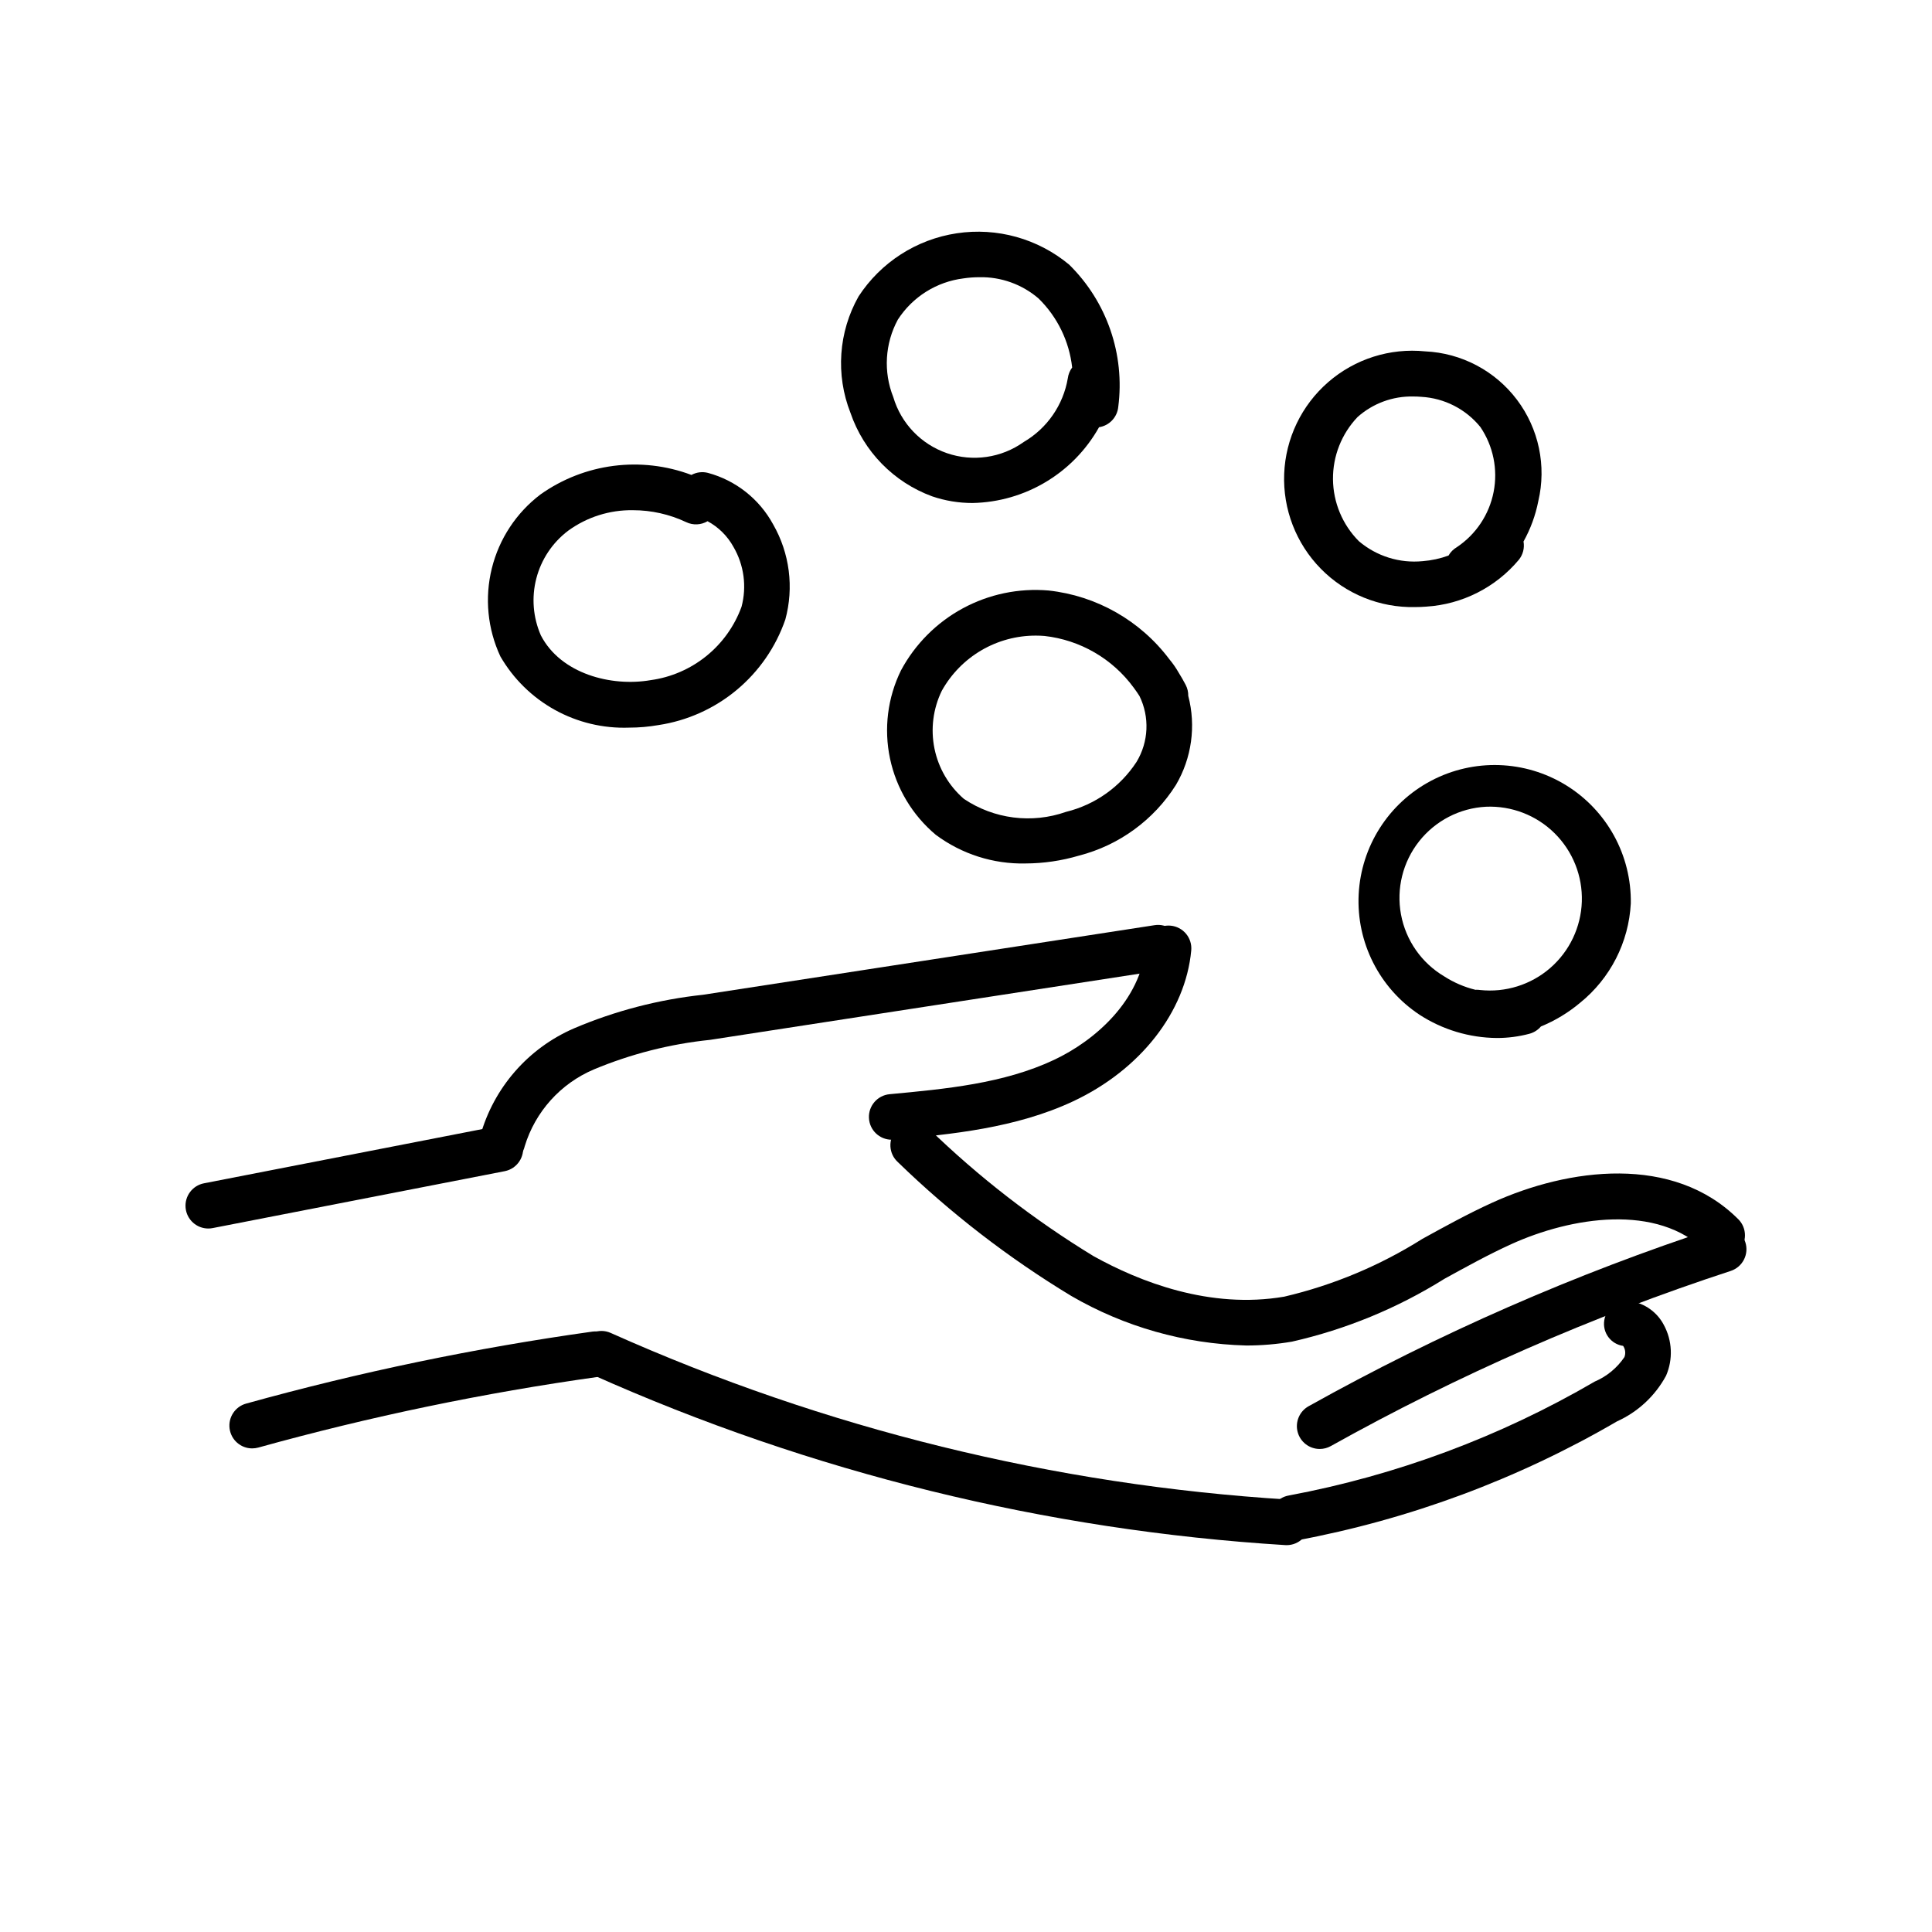
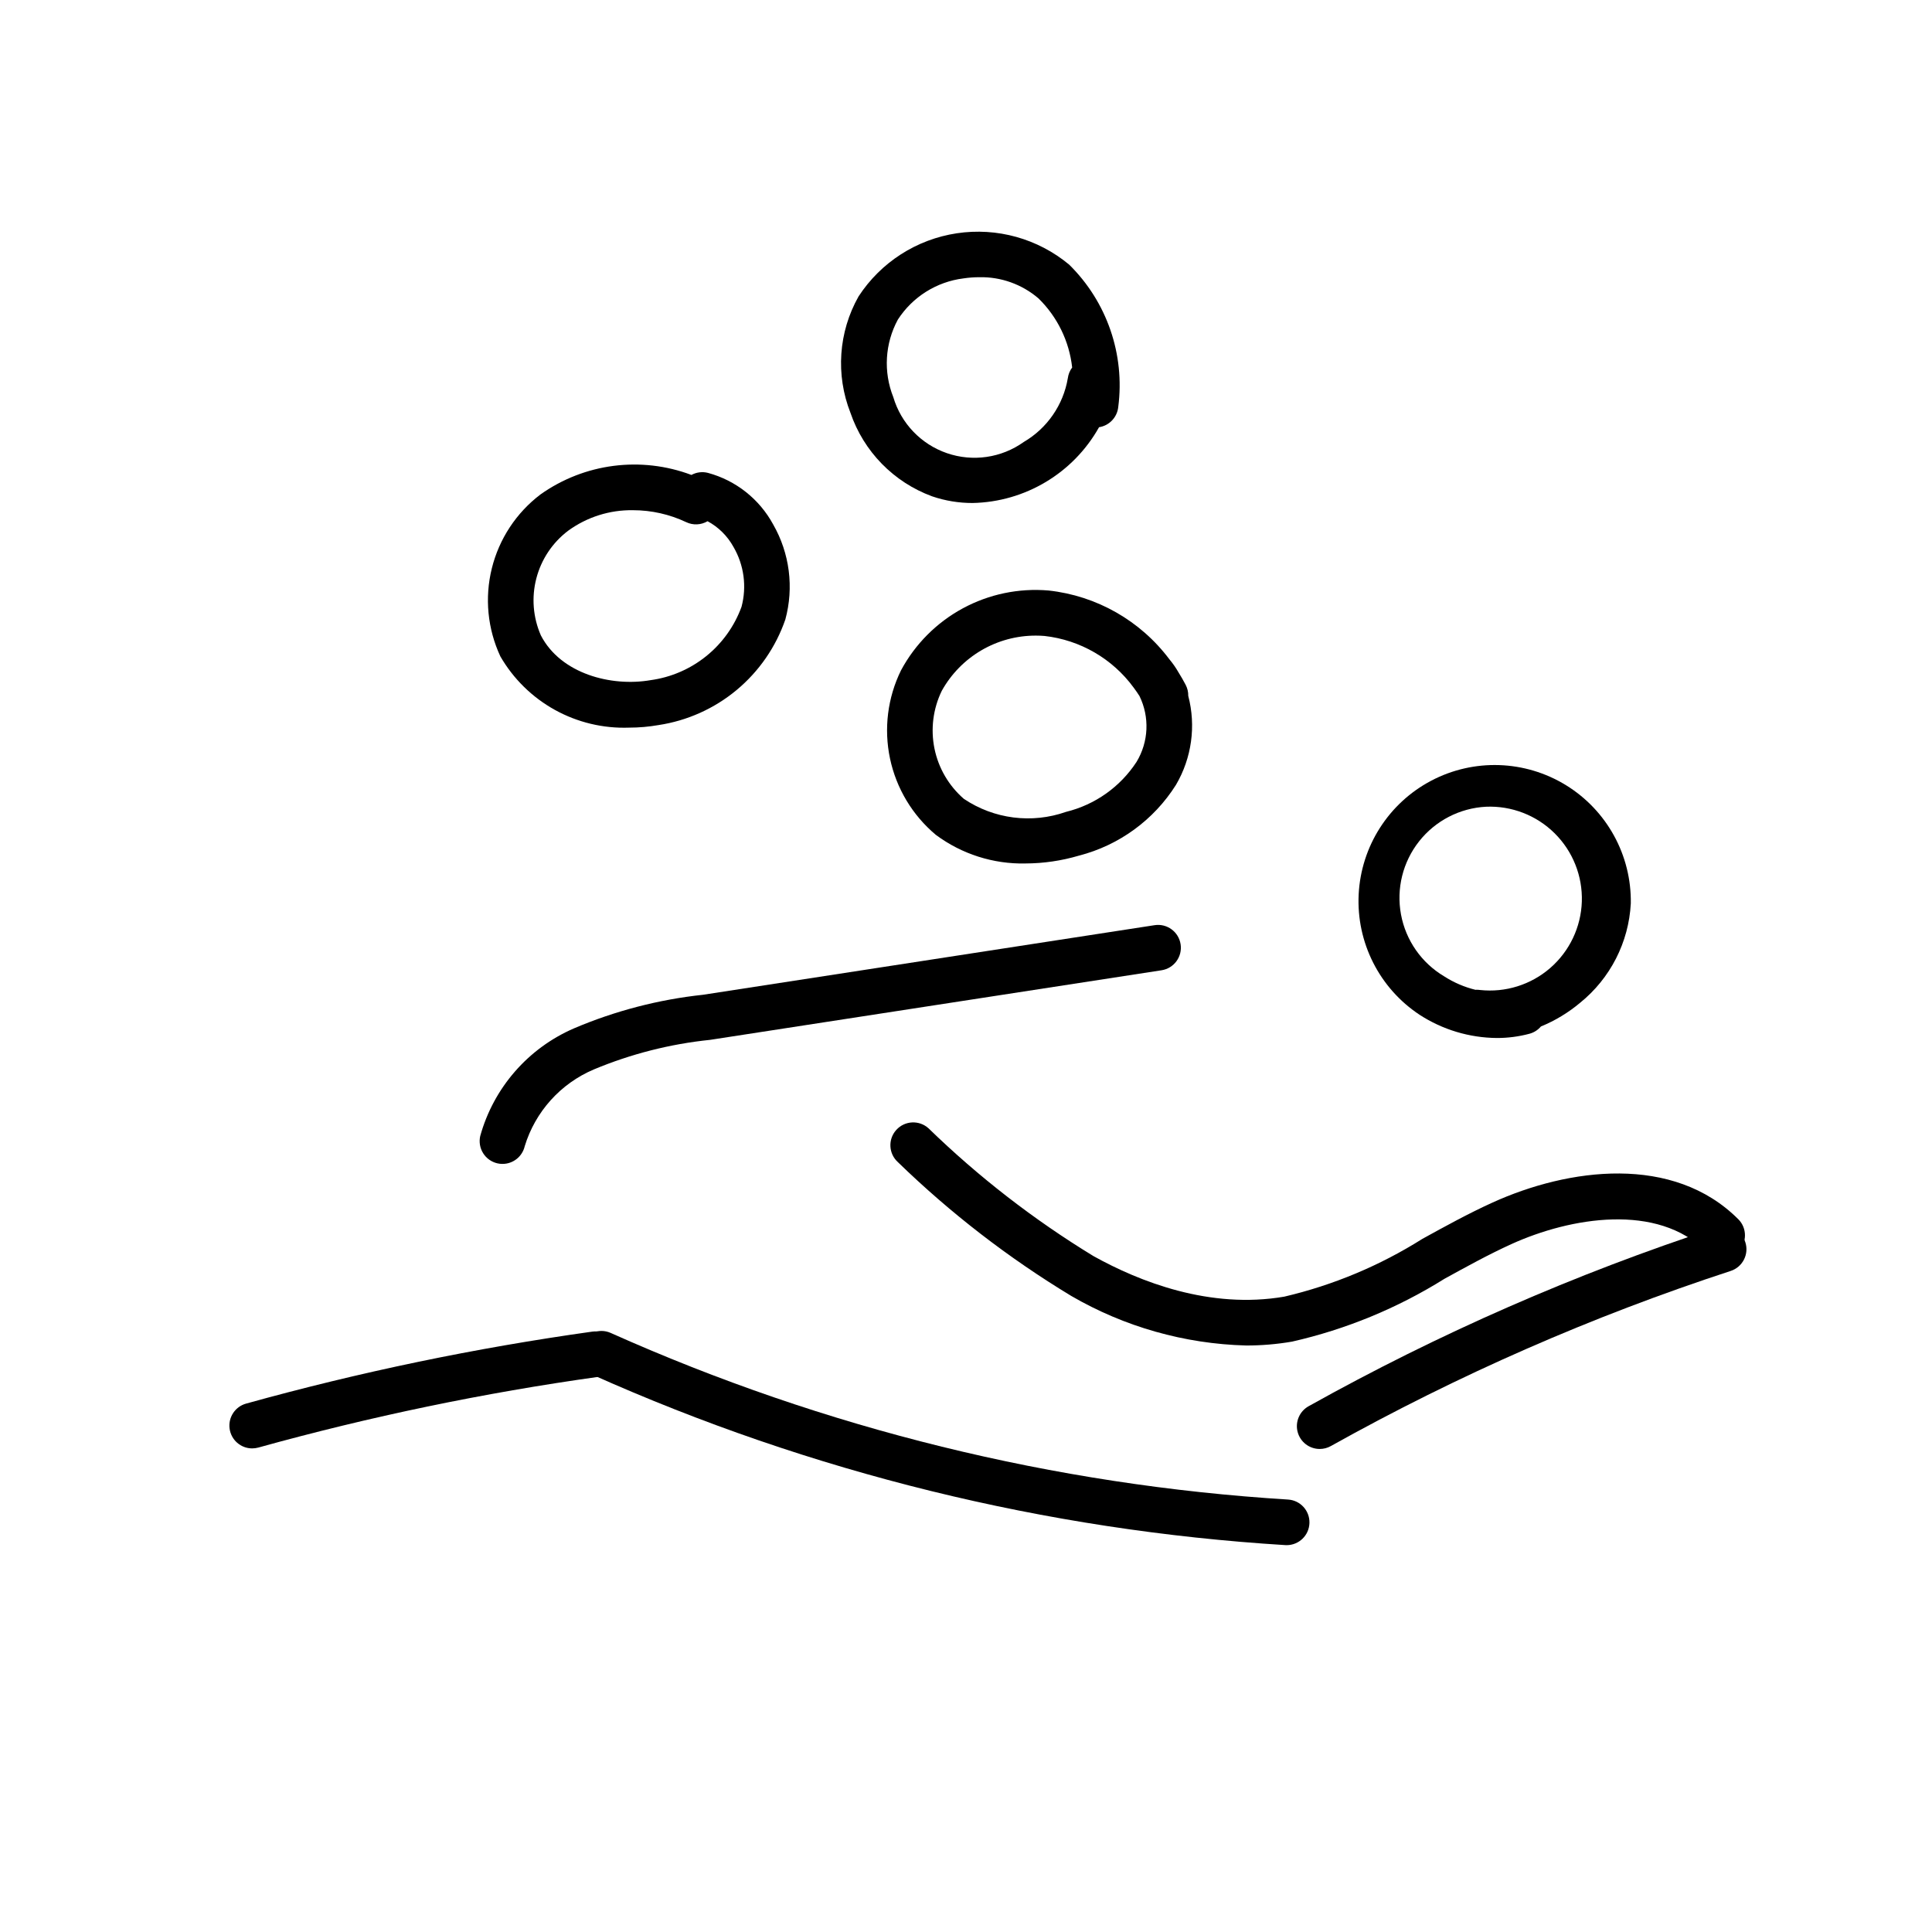
<svg xmlns="http://www.w3.org/2000/svg" fill="#000000" width="800px" height="800px" version="1.1" viewBox="144 144 512 512">
  <g>
    <path d="m474.21 500.57c-16.293-0.43-32.215-4.945-46.309-13.129-16.605-10.043-32.02-21.941-45.945-35.457-2.477-2.238-2.672-6.059-0.438-8.535 2.234-2.481 6.055-2.68 8.535-0.449 13.266 12.887 27.93 24.25 43.723 33.875 12.188 6.781 30.848 14.141 50.574 10.75 12.965-3.039 25.332-8.215 36.594-15.312 5.984-3.297 12.172-6.707 18.547-9.605 20.211-9.191 47.945-12.867 65.18 4.406l0.004-0.004c2.352 2.367 2.344 6.191-0.02 8.547-2.359 2.356-6.184 2.352-8.543-0.004-12.859-12.895-35.844-9.105-51.609-1.941-5.953 2.707-11.938 6.004-17.723 9.191-12.434 7.773-26.086 13.398-40.383 16.641-4.027 0.688-8.102 1.031-12.188 1.027z" />
    <path d="m493.74 527.99c-2.754 0.004-5.16-1.855-5.856-4.519-0.695-2.664 0.5-5.461 2.906-6.805 34.43-19.23 70.641-35.086 108.12-47.352 3.172-1.031 6.578 0.699 7.617 3.871 1.035 3.168-0.691 6.578-3.859 7.621-36.742 12.02-72.234 27.566-105.98 46.414-0.898 0.504-1.914 0.77-2.945 0.77z" />
-     <path d="m486.58 552.32c-3.141-0.004-5.754-2.41-6.019-5.539-0.262-3.129 1.914-5.938 5.012-6.465 28.551-5.344 55.969-15.559 81.059-30.191 3.191-1.359 5.922-3.613 7.859-6.488 0.375-0.984 0.246-2.09-0.344-2.961-1.57-0.223-2.984-1.07-3.926-2.348s-1.324-2.879-1.07-4.445c0.531-3.324 3.648-5.594 6.973-5.074 3.762 0.59 7.023 2.922 8.797 6.289 2.262 4.16 2.484 9.129 0.605 13.477-2.891 5.352-7.461 9.605-13.004 12.105-26.289 15.316-55.016 25.988-84.926 31.555-0.336 0.059-0.676 0.09-1.016 0.086z" />
    <path d="m484.98 553.48c-0.129 0-0.25-0.004-0.383-0.012-63.453-3.926-125.68-19.238-183.71-45.199-3.027-1.375-4.375-4.934-3.019-7.969 1.355-3.035 4.906-4.41 7.949-3.07 56.715 25.371 117.53 40.332 179.54 44.168 3.258 0.207 5.762 2.961 5.66 6.223-0.098 3.262-2.769 5.856-6.035 5.859z" />
    <path d="m210.83 527.84c-3.023 0-5.578-2.234-5.984-5.231-0.406-2.996 1.461-5.832 4.371-6.641 30.129-8.367 60.777-14.738 91.742-19.074 3.309-0.461 6.363 1.844 6.824 5.152 0.465 3.305-1.844 6.359-5.148 6.824-30.441 4.258-60.566 10.523-90.18 18.75-0.531 0.145-1.074 0.219-1.625 0.219z" />
-     <path d="m199.2 469.57c-3.113-0.004-5.715-2.367-6.012-5.465-0.297-3.102 1.805-5.918 4.859-6.516l77.402-15.082c3.273-0.633 6.441 1.508 7.078 4.777 0.637 3.273-1.496 6.445-4.766 7.09l-77.402 15.082c-0.383 0.078-0.77 0.113-1.16 0.113z" />
    <path d="m277.17 452.45c-0.457 0.004-0.914-0.051-1.359-0.152-1.562-0.359-2.922-1.324-3.773-2.684-0.852-1.359-1.129-3-0.77-4.566 3.547-12.766 12.672-23.246 24.832-28.516 10.91-4.648 22.449-7.648 34.238-8.91l119.64-18.438c3.301-0.512 6.387 1.754 6.894 5.055 0.508 3.301-1.754 6.387-5.055 6.894l-119.64 18.441c-10.598 1.09-20.977 3.734-30.809 7.84-8.812 3.738-15.516 11.188-18.312 20.344-0.633 2.746-3.074 4.691-5.887 4.691z" />
-     <path d="m380.31 446.04c-3.227-0.004-5.883-2.543-6.031-5.769-0.148-3.223 2.262-5.996 5.477-6.297 14.852-1.387 30.215-2.816 43.543-9.082 10.895-5.121 23.012-15.723 24.348-30.121 0.309-3.324 3.258-5.769 6.582-5.461 3.328 0.309 5.773 3.258 5.461 6.582-1.52 16.289-13.492 31.594-31.246 39.941-15.246 7.164-32.418 8.766-47.566 10.18-0.191 0.016-0.379 0.027-0.566 0.027z" />
    <path d="m415.77 372.83c-8.547 0.184-16.91-2.488-23.77-7.59-6.191-5.188-10.465-12.305-12.137-20.207-1.672-7.906-0.645-16.145 2.918-23.395 3.738-6.953 9.43-12.664 16.375-16.422 6.945-3.758 14.836-5.398 22.703-4.727 12.746 1.383 24.352 7.988 32.047 18.238l0.055 0.062v0.004c0.902 1.086 1.707 2.254 2.406 3.481 0.66 1.051 1.277 2.129 1.852 3.234 0.465 0.895 0.699 1.895 0.68 2.906 2.094 7.984 0.918 16.477-3.262 23.594-5.871 9.309-15.082 16.02-25.742 18.754-4.586 1.352-9.344 2.051-14.125 2.066zm2.766-60.387c-5.09-0.016-10.086 1.332-14.477 3.906-4.387 2.574-8.004 6.277-10.477 10.723-2.312 4.75-2.992 10.129-1.938 15.309 1.059 5.176 3.793 9.859 7.785 13.32 7.973 5.363 18.012 6.644 27.078 3.453 7.684-1.883 14.363-6.613 18.688-13.242 3.211-5.309 3.504-11.883 0.777-17.457-0.461-0.727-0.949-1.434-1.461-2.121l-0.098-0.129v-0.004c-5.613-7.652-14.168-12.605-23.598-13.664-0.758-0.062-1.52-0.094-2.281-0.094z" />
    <path d="m310.72 336.83c-6.863 0.246-13.664-1.379-19.676-4.703-6.008-3.324-11-8.223-14.438-14.168-3.402-7.293-4.203-15.531-2.266-23.344 1.934-7.812 6.488-14.727 12.902-19.59 11.645-8.258 26.633-10.191 39.996-5.16 1.332-0.73 2.898-0.926 4.371-0.547 7.379 1.992 13.617 6.918 17.27 13.633 4.391 7.644 5.559 16.723 3.242 25.23-2.516 7.289-6.981 13.746-12.906 18.68-5.926 4.93-13.09 8.145-20.711 9.293-2.57 0.449-5.176 0.676-7.785 0.676zm1.02-57.621c-6.164-0.098-12.191 1.812-17.176 5.441-4.148 3.141-7.117 7.586-8.426 12.621-1.312 5.035-0.887 10.363 1.203 15.125 5.273 10.176 18.641 13.66 29.098 11.848 5.402-0.742 10.496-2.949 14.738-6.375 4.242-3.426 7.469-7.941 9.336-13.066 1.426-5.356 0.66-11.059-2.125-15.848-1.586-2.891-3.973-5.262-6.875-6.828-1.73 1.02-3.852 1.113-5.664 0.25-4.41-2.086-9.23-3.168-14.109-3.168z" />
    <path d="m401.73 277.3c-3.648 0.008-7.273-0.59-10.727-1.773-10.172-3.742-18.113-11.867-21.621-22.121-3.969-10.086-3.18-21.422 2.148-30.855 5.891-9.035 15.355-15.121 26.02-16.727 10.66-1.609 21.504 1.414 29.793 8.309 9.996 9.84 14.809 23.789 13.008 37.695-0.27 2.746-2.363 4.965-5.09 5.387-6.824 12.168-19.582 19.812-33.531 20.086zm1.781-59.836c-1.395 0-2.789 0.105-4.168 0.312-7.133 0.887-13.508 4.891-17.406 10.93-3.422 6.324-3.863 13.844-1.207 20.527 2.055 6.957 7.352 12.496 14.211 14.859 6.859 2.363 14.441 1.266 20.348-2.953 6.211-3.625 10.496-9.82 11.695-16.91 0.137-1.031 0.531-2.008 1.152-2.84-0.77-6.949-3.922-13.418-8.922-18.305-4.363-3.742-9.953-5.746-15.703-5.621z" />
    <path d="m540.67 419.08c-7.277-0.062-14.387-2.203-20.488-6.168-10.629-7.035-16.758-19.16-16.121-31.891 0.637-12.73 7.945-24.184 19.223-30.125 11.277-5.938 24.855-5.488 35.715 1.188 10.859 6.68 17.387 18.59 17.18 31.336-0.539 10.293-5.434 19.871-13.457 26.344-3.109 2.609-6.606 4.723-10.363 6.262-0.797 0.941-1.863 1.617-3.055 1.934-2.816 0.75-5.719 1.125-8.633 1.121zm-5.348-12.785c0.293 0 0.59 0.02 0.883 0.062 6.746 0.734 13.488-1.375 18.613-5.82 5.121-4.445 8.16-10.824 8.383-17.605 0.219-6.777-2.394-13.344-7.215-18.113-4.82-4.773-11.414-7.32-18.191-7.027-6.953 0.363-13.414 3.711-17.727 9.18s-6.059 12.531-4.789 19.379c1.27 6.848 5.43 12.816 11.418 16.375 2.547 1.645 5.352 2.852 8.297 3.578 0.109-0.008 0.219-0.008 0.328-0.008z" />
-     <path d="m519.02 304.88c-9.371 0.207-18.41-3.465-24.98-10.148-6.57-6.688-10.086-15.789-9.719-25.152 0.367-9.367 4.59-18.164 11.664-24.309 7.078-6.148 16.375-9.102 25.703-8.156 9.609 0.438 18.523 5.137 24.32 12.816 5.793 7.68 7.863 17.539 5.652 26.902-0.734 3.742-2.055 7.344-3.914 10.672 0.312 1.723-0.145 3.496-1.25 4.856-6.133 7.32-15.004 11.805-24.539 12.402-0.984 0.078-1.965 0.117-2.938 0.117zm-0.488-55.805c-5.434-0.117-10.711 1.828-14.77 5.449-4.234 4.445-6.57 10.367-6.508 16.508 0.062 6.137 2.516 12.012 6.84 16.371 4.684 3.996 10.797 5.914 16.93 5.309 2.34-0.18 4.648-0.68 6.852-1.488 0.527-0.918 1.285-1.684 2.199-2.215 5.066-3.383 8.574-8.645 9.746-14.621s-0.09-12.176-3.504-17.219c-3.852-4.75-9.531-7.656-15.641-8.004-0.715-0.062-1.434-0.09-2.144-0.09z" />
  </g>
</svg>